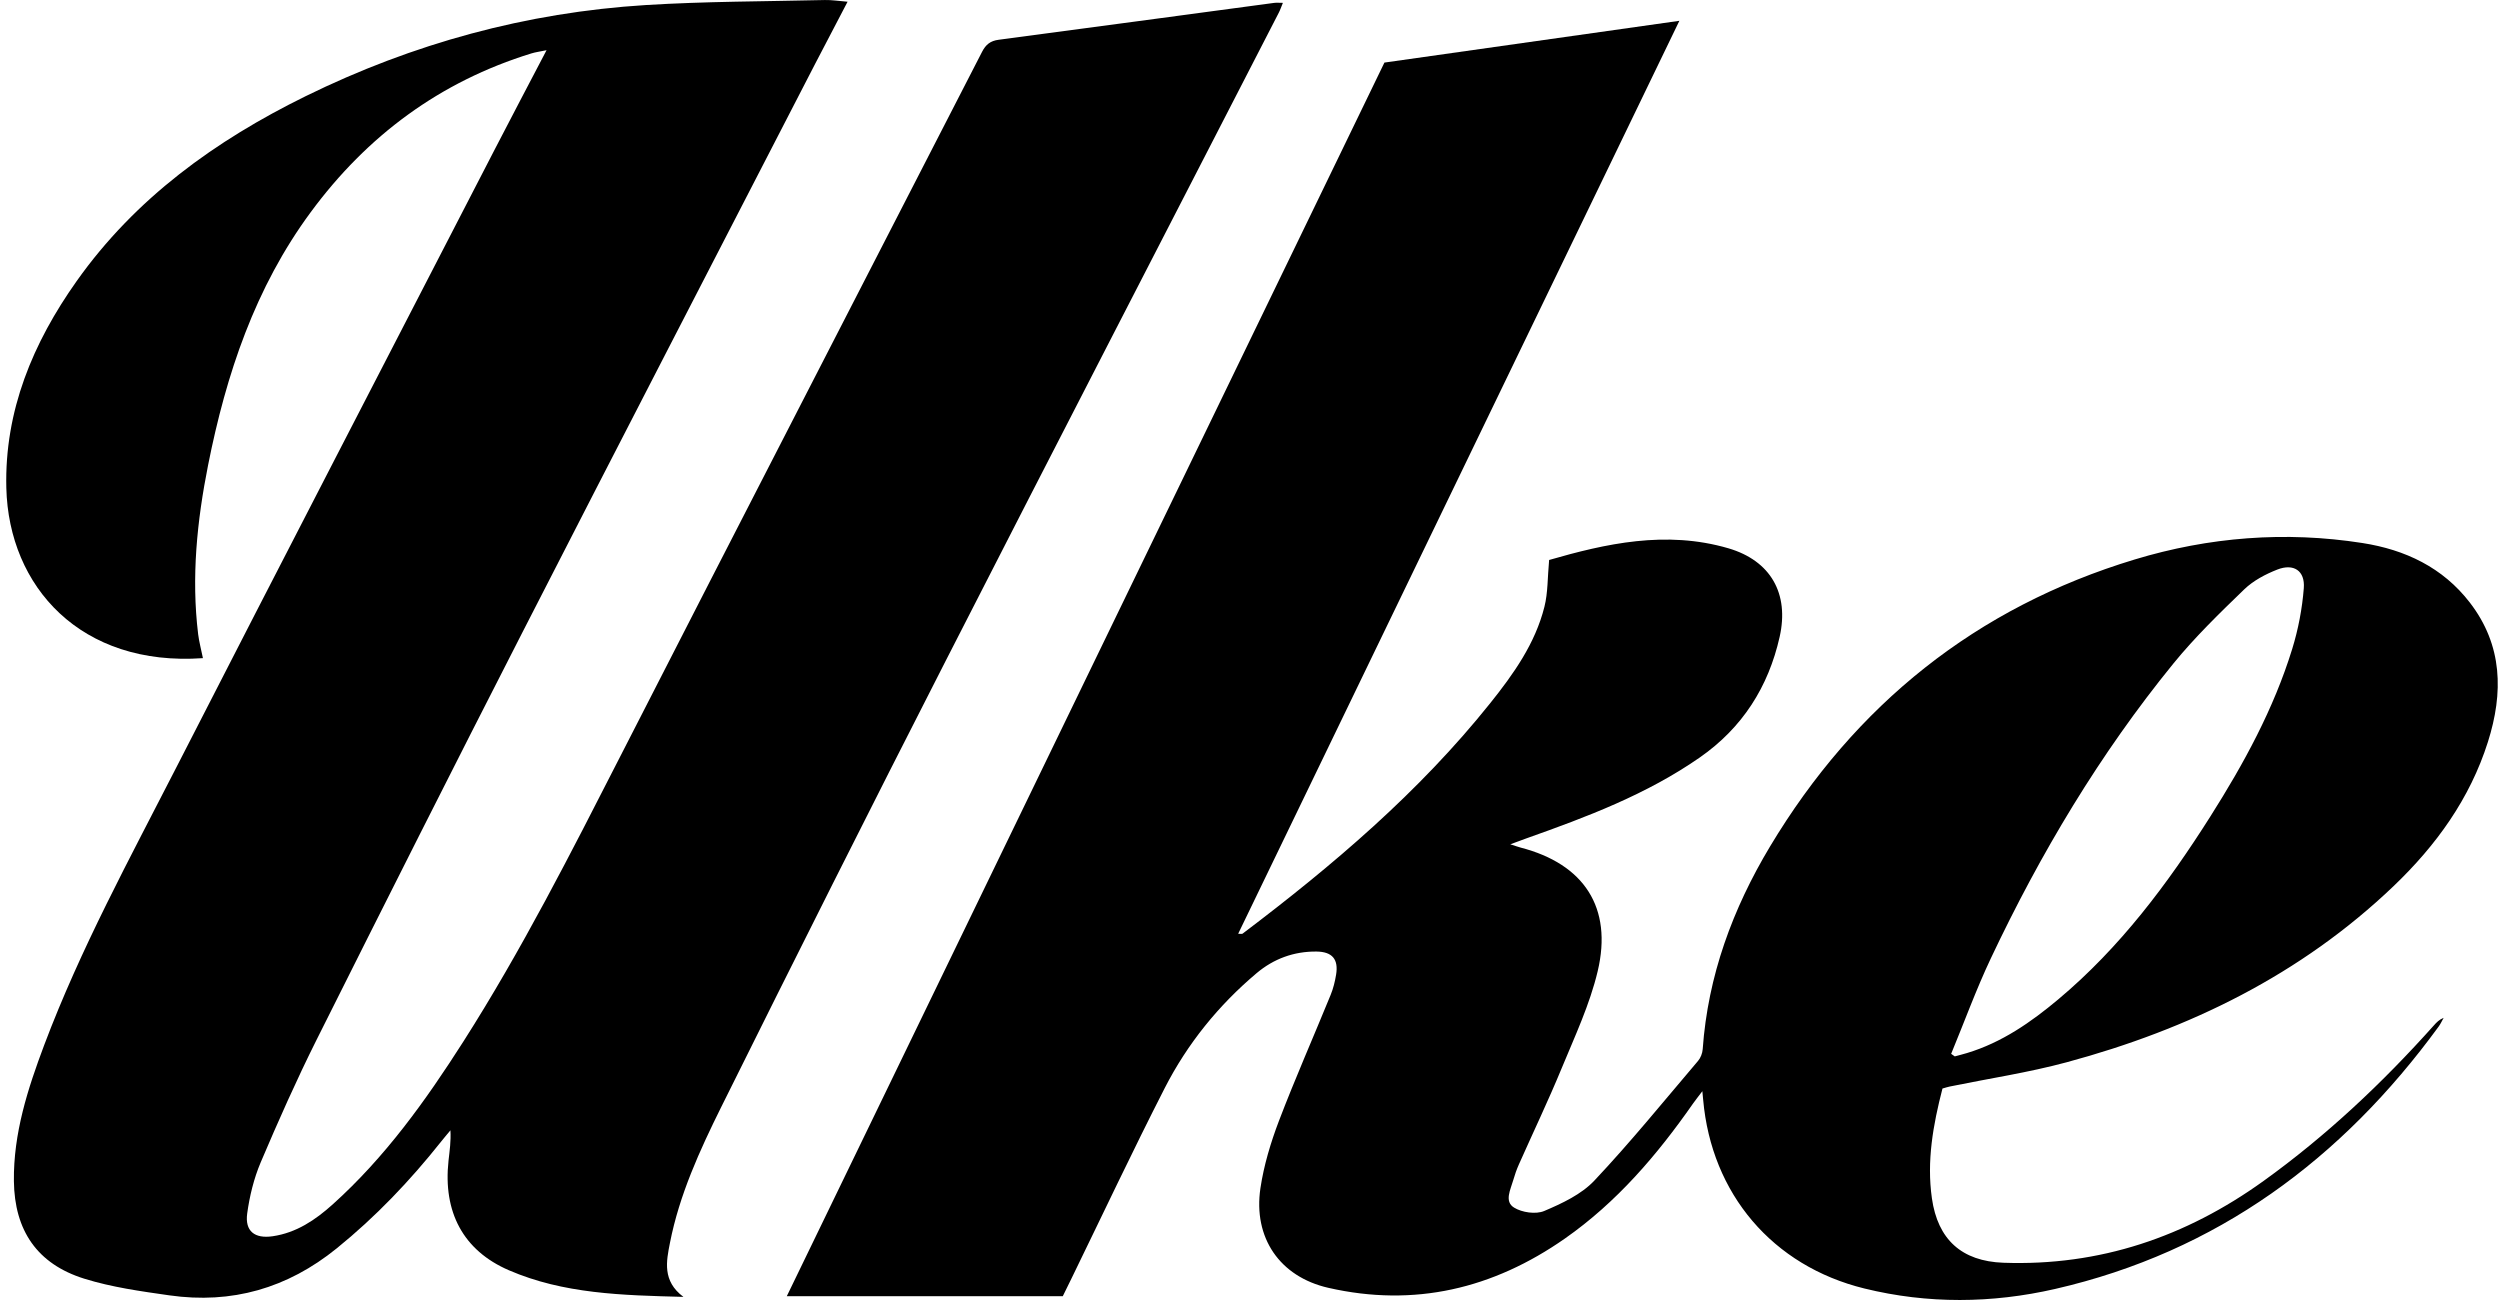
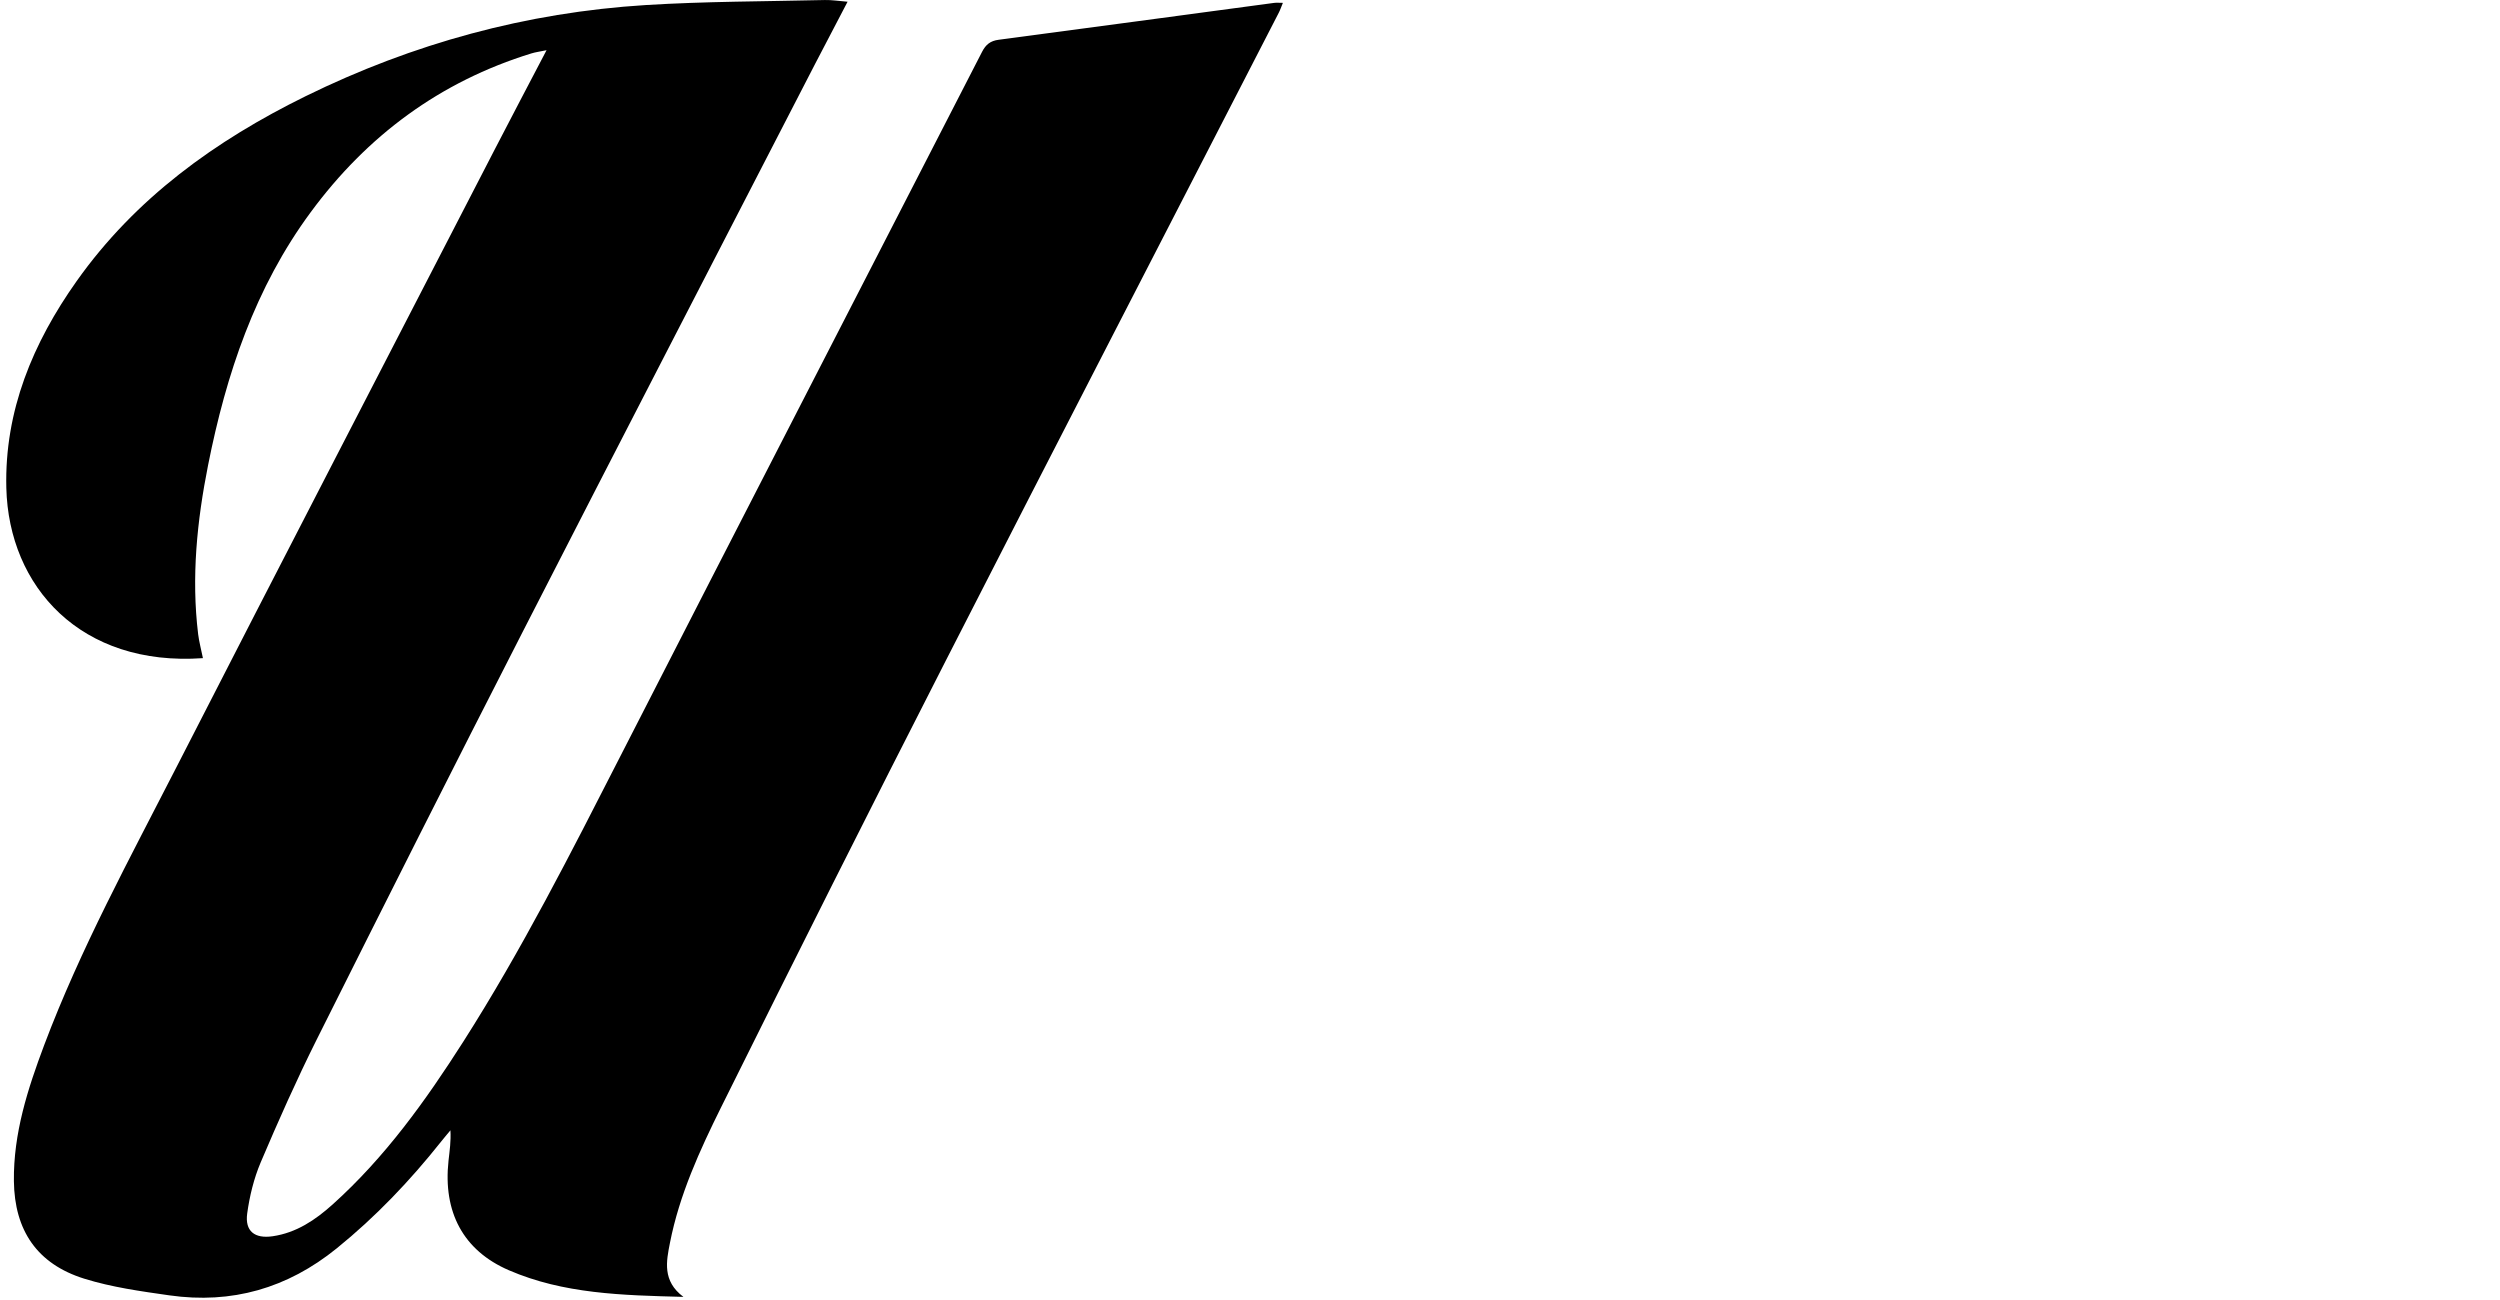
<svg xmlns="http://www.w3.org/2000/svg" width="100" height="52" viewBox="0 0 100 52" fill="none">
-   <path d="M77.699 43.54C77.322 45.002 77.064 46.441 77.276 47.932C77.51 49.577 78.463 50.45 80.137 50.51C83.99 50.647 87.429 49.477 90.54 47.24C93.056 45.43 95.296 43.321 97.357 41.014C97.46 40.898 97.567 40.786 97.746 40.713C97.679 40.831 97.624 40.956 97.545 41.064C93.669 46.373 88.677 50.074 82.201 51.559C79.676 52.137 77.113 52.163 74.577 51.54C70.904 50.638 68.457 47.757 68.126 43.984C68.119 43.916 68.113 43.848 68.094 43.648C67.93 43.866 67.821 44 67.722 44.141C66.286 46.199 64.672 48.089 62.597 49.541C59.723 51.55 56.577 52.299 53.133 51.513C51.187 51.069 50.122 49.508 50.417 47.527C50.554 46.612 50.828 45.703 51.157 44.837C51.805 43.139 52.54 41.476 53.227 39.793C53.331 39.539 53.398 39.264 53.443 38.992C53.547 38.37 53.291 38.069 52.66 38.062C51.757 38.053 50.949 38.35 50.266 38.925C48.738 40.213 47.495 41.751 46.589 43.523C45.305 46.035 44.104 48.587 42.868 51.122C42.755 51.355 42.64 51.587 42.512 51.847H31.472C39.446 35.386 47.398 18.972 55.377 2.503C59.255 1.953 63.152 1.402 67.175 0.832C61.261 13.07 55.404 25.19 49.527 37.35C49.618 37.35 49.674 37.367 49.702 37.347C53.317 34.614 56.759 31.691 59.605 28.132C60.54 26.963 61.409 25.744 61.778 24.267C61.919 23.706 61.9 23.104 61.965 22.399C64.21 21.751 66.635 21.2 69.137 21.932C70.829 22.429 71.575 23.746 71.186 25.474C70.736 27.477 69.696 29.11 67.996 30.296C65.868 31.777 63.471 32.679 61.053 33.536C60.878 33.598 60.705 33.663 60.412 33.772C60.627 33.84 60.726 33.877 60.828 33.904C63.359 34.56 64.513 36.3 63.907 38.85C63.591 40.182 62.994 41.453 62.467 42.729C61.933 44.024 61.328 45.289 60.758 46.571C60.667 46.776 60.591 46.989 60.53 47.205C60.424 47.581 60.162 48.059 60.563 48.304C60.882 48.501 61.434 48.581 61.767 48.44C62.485 48.135 63.257 47.775 63.777 47.221C65.223 45.686 66.555 44.044 67.922 42.436C68.026 42.314 68.097 42.129 68.108 41.967C68.316 39.035 69.307 36.35 70.801 33.86C74.203 28.19 79.047 24.297 85.392 22.378C88.358 21.48 91.411 21.239 94.492 21.72C96.208 21.987 97.71 22.697 98.793 24.102C100.111 25.811 100.14 27.711 99.516 29.679C98.796 31.951 97.444 33.819 95.743 35.445C92.033 38.99 87.571 41.167 82.669 42.49C81.135 42.904 79.554 43.14 77.995 43.46C77.911 43.476 77.829 43.505 77.696 43.542L77.699 43.54ZM78.047 42.154C78.095 42.188 78.143 42.221 78.191 42.256C78.356 42.211 78.522 42.17 78.686 42.12C80.073 41.7 81.235 40.892 82.33 39.975C84.801 37.904 86.705 35.358 88.416 32.656C89.753 30.545 90.948 28.358 91.688 25.959C91.93 25.173 92.089 24.345 92.152 23.524C92.206 22.829 91.746 22.527 91.094 22.782C90.619 22.968 90.132 23.225 89.77 23.574C88.788 24.523 87.801 25.48 86.94 26.536C83.995 30.151 81.619 34.132 79.63 38.341C79.043 39.584 78.572 40.882 78.046 42.154H78.047Z" fill="black" />
-   <path d="M8.116 26.326C3.234 26.672 0.349 23.474 0.253 19.514C0.178 16.429 1.318 13.713 3.064 11.247C5.415 7.927 8.613 5.625 12.225 3.848C16.52 1.738 21.056 0.499 25.829 0.202C28.212 0.055 30.606 0.058 32.995 0.001C33.267 -0.006 33.54 0.04 33.903 0.069C33.448 0.94 33.025 1.742 32.609 2.547C28.707 10.119 24.791 17.684 20.911 25.267C18.135 30.692 15.393 36.134 12.667 41.584C11.863 43.193 11.131 44.841 10.427 46.496C10.155 47.14 9.983 47.845 9.888 48.539C9.791 49.248 10.187 49.555 10.906 49.45C11.853 49.312 12.612 48.801 13.304 48.179C15.399 46.297 17.023 44.032 18.526 41.676C20.866 38.006 22.831 34.13 24.809 30.259C29.616 20.855 34.46 11.47 39.282 2.074C39.433 1.779 39.619 1.633 39.946 1.591C43.618 1.105 47.29 0.608 50.963 0.116C51.063 0.103 51.166 0.114 51.316 0.114C51.251 0.269 51.21 0.396 51.149 0.513C46.708 9.151 42.247 17.778 37.83 26.429C34.799 32.364 31.808 38.32 28.845 44.289C27.986 46.022 27.174 47.796 26.798 49.715C26.654 50.449 26.485 51.237 27.336 51.875C24.879 51.812 22.543 51.756 20.353 50.809C18.529 50.02 17.716 48.485 17.941 46.426C17.984 46.036 18.043 45.648 18.017 45.213C17.89 45.366 17.761 45.516 17.639 45.671C16.396 47.235 15.029 48.671 13.469 49.934C11.494 51.533 9.272 52.169 6.775 51.814C5.632 51.651 4.47 51.49 3.372 51.148C1.484 50.559 0.58 49.216 0.556 47.246C0.533 45.338 1.108 43.559 1.767 41.805C3.217 37.954 5.186 34.347 7.054 30.695C11.282 22.435 15.551 14.194 19.805 5.947C20.463 4.671 21.134 3.403 21.862 2.008C21.589 2.065 21.418 2.086 21.254 2.137C17.601 3.264 14.687 5.425 12.43 8.486C10.201 11.506 9.046 14.97 8.324 18.602C7.88 20.836 7.649 23.089 7.926 25.369C7.964 25.674 8.046 25.975 8.117 26.326H8.116Z" fill="black" />
+   <path d="M8.116 26.326C3.234 26.672 0.349 23.474 0.253 19.514C0.178 16.429 1.318 13.713 3.064 11.247C5.415 7.927 8.613 5.625 12.225 3.848C16.52 1.738 21.056 0.499 25.829 0.202C28.212 0.055 30.606 0.058 32.995 0.001C33.267 -0.006 33.54 0.04 33.903 0.069C33.448 0.94 33.025 1.742 32.609 2.547C28.707 10.119 24.791 17.684 20.911 25.267C18.135 30.692 15.393 36.134 12.667 41.584C11.863 43.193 11.131 44.841 10.427 46.496C10.155 47.14 9.983 47.845 9.888 48.539C9.791 49.248 10.187 49.555 10.906 49.45C11.853 49.312 12.612 48.801 13.304 48.179C15.399 46.297 17.023 44.032 18.526 41.676C20.866 38.006 22.831 34.13 24.809 30.259C29.616 20.855 34.46 11.47 39.282 2.074C39.433 1.779 39.619 1.633 39.946 1.591C43.618 1.105 47.29 0.608 50.963 0.116C51.063 0.103 51.166 0.114 51.316 0.114C51.251 0.269 51.21 0.396 51.149 0.513C46.708 9.151 42.247 17.778 37.83 26.429C34.799 32.364 31.808 38.32 28.845 44.289C27.986 46.022 27.174 47.796 26.798 49.715C26.654 50.449 26.485 51.237 27.336 51.875C24.879 51.812 22.543 51.756 20.353 50.809C18.529 50.02 17.716 48.485 17.941 46.426C17.984 46.036 18.043 45.648 18.017 45.213C17.89 45.366 17.761 45.516 17.639 45.671C16.396 47.235 15.029 48.671 13.469 49.934C11.494 51.533 9.272 52.169 6.775 51.814C5.632 51.651 4.47 51.49 3.372 51.148C1.484 50.559 0.58 49.216 0.556 47.246C0.533 45.338 1.108 43.559 1.767 41.805C3.217 37.954 5.186 34.347 7.054 30.695C11.282 22.435 15.551 14.194 19.805 5.947C20.463 4.671 21.134 3.403 21.862 2.008C21.589 2.065 21.418 2.086 21.254 2.137C17.601 3.264 14.687 5.425 12.43 8.486C10.201 11.506 9.046 14.97 8.324 18.602C7.88 20.836 7.649 23.089 7.926 25.369C7.964 25.674 8.046 25.975 8.117 26.326H8.116" fill="black" />
</svg>